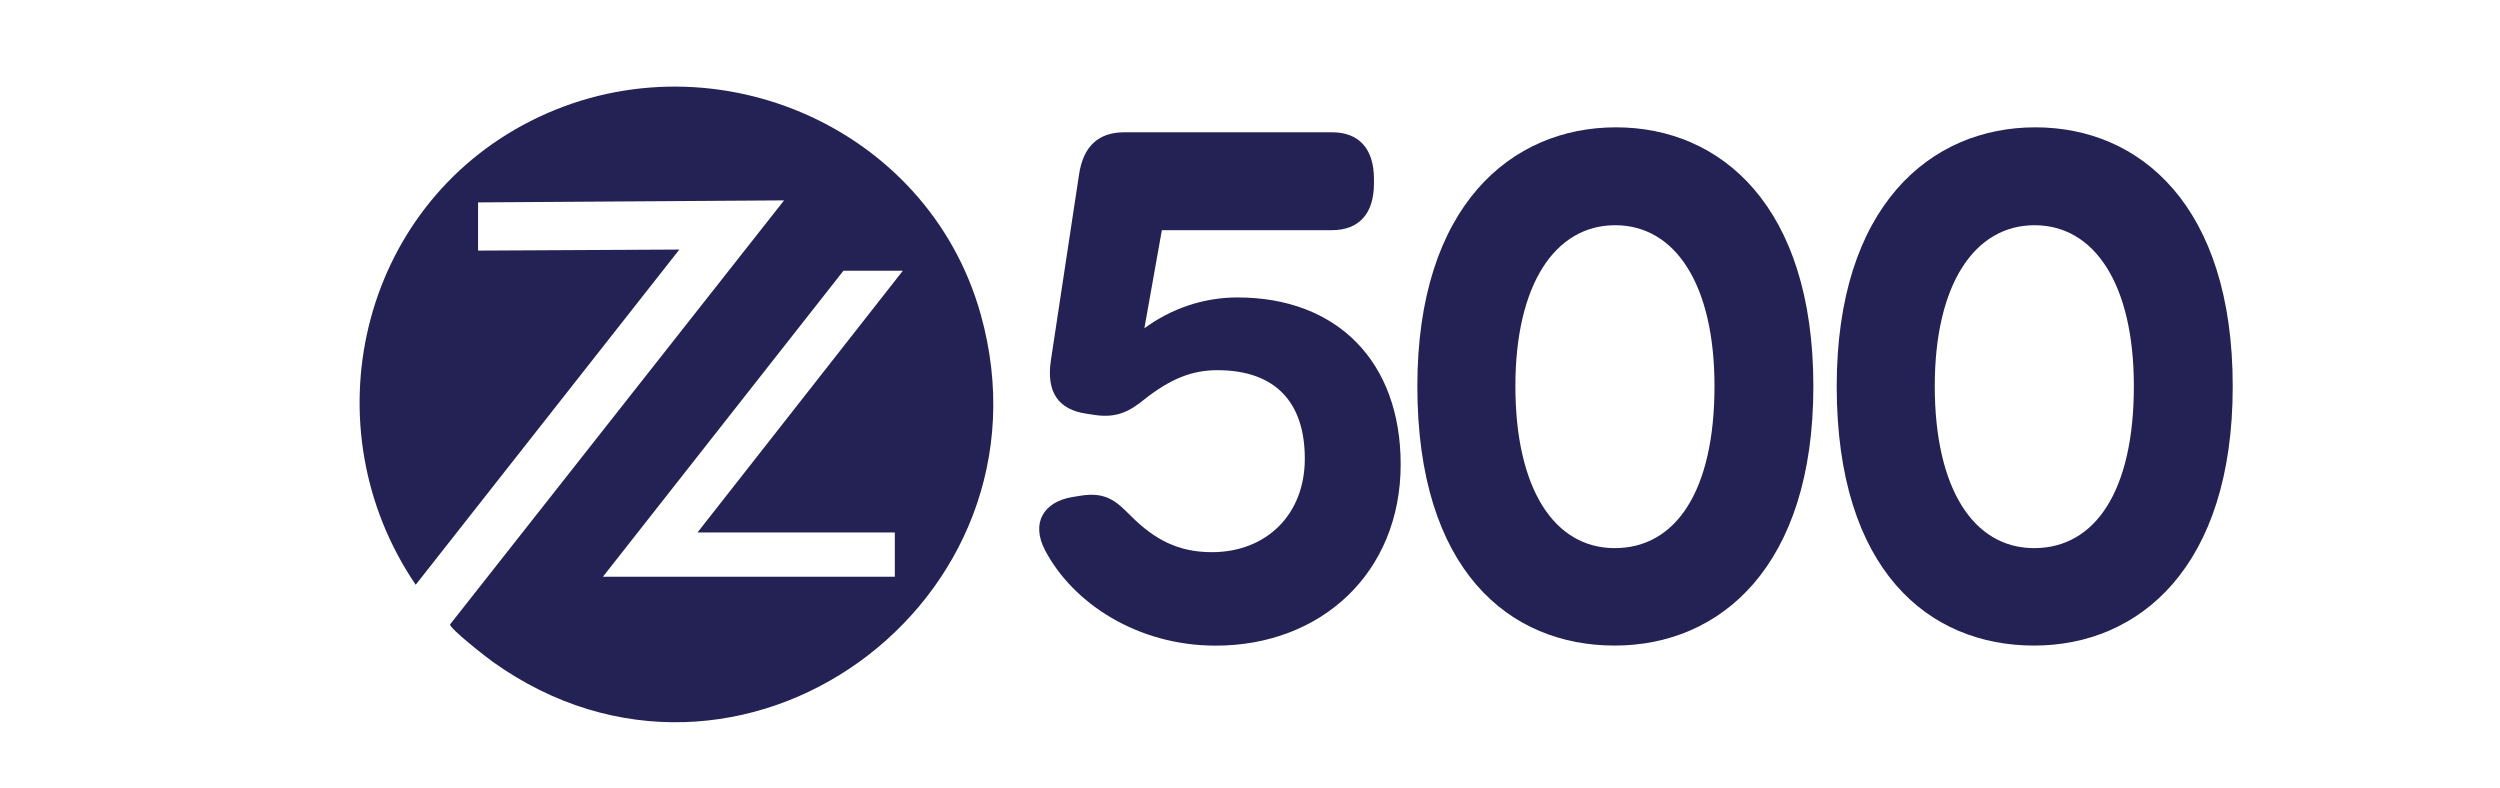
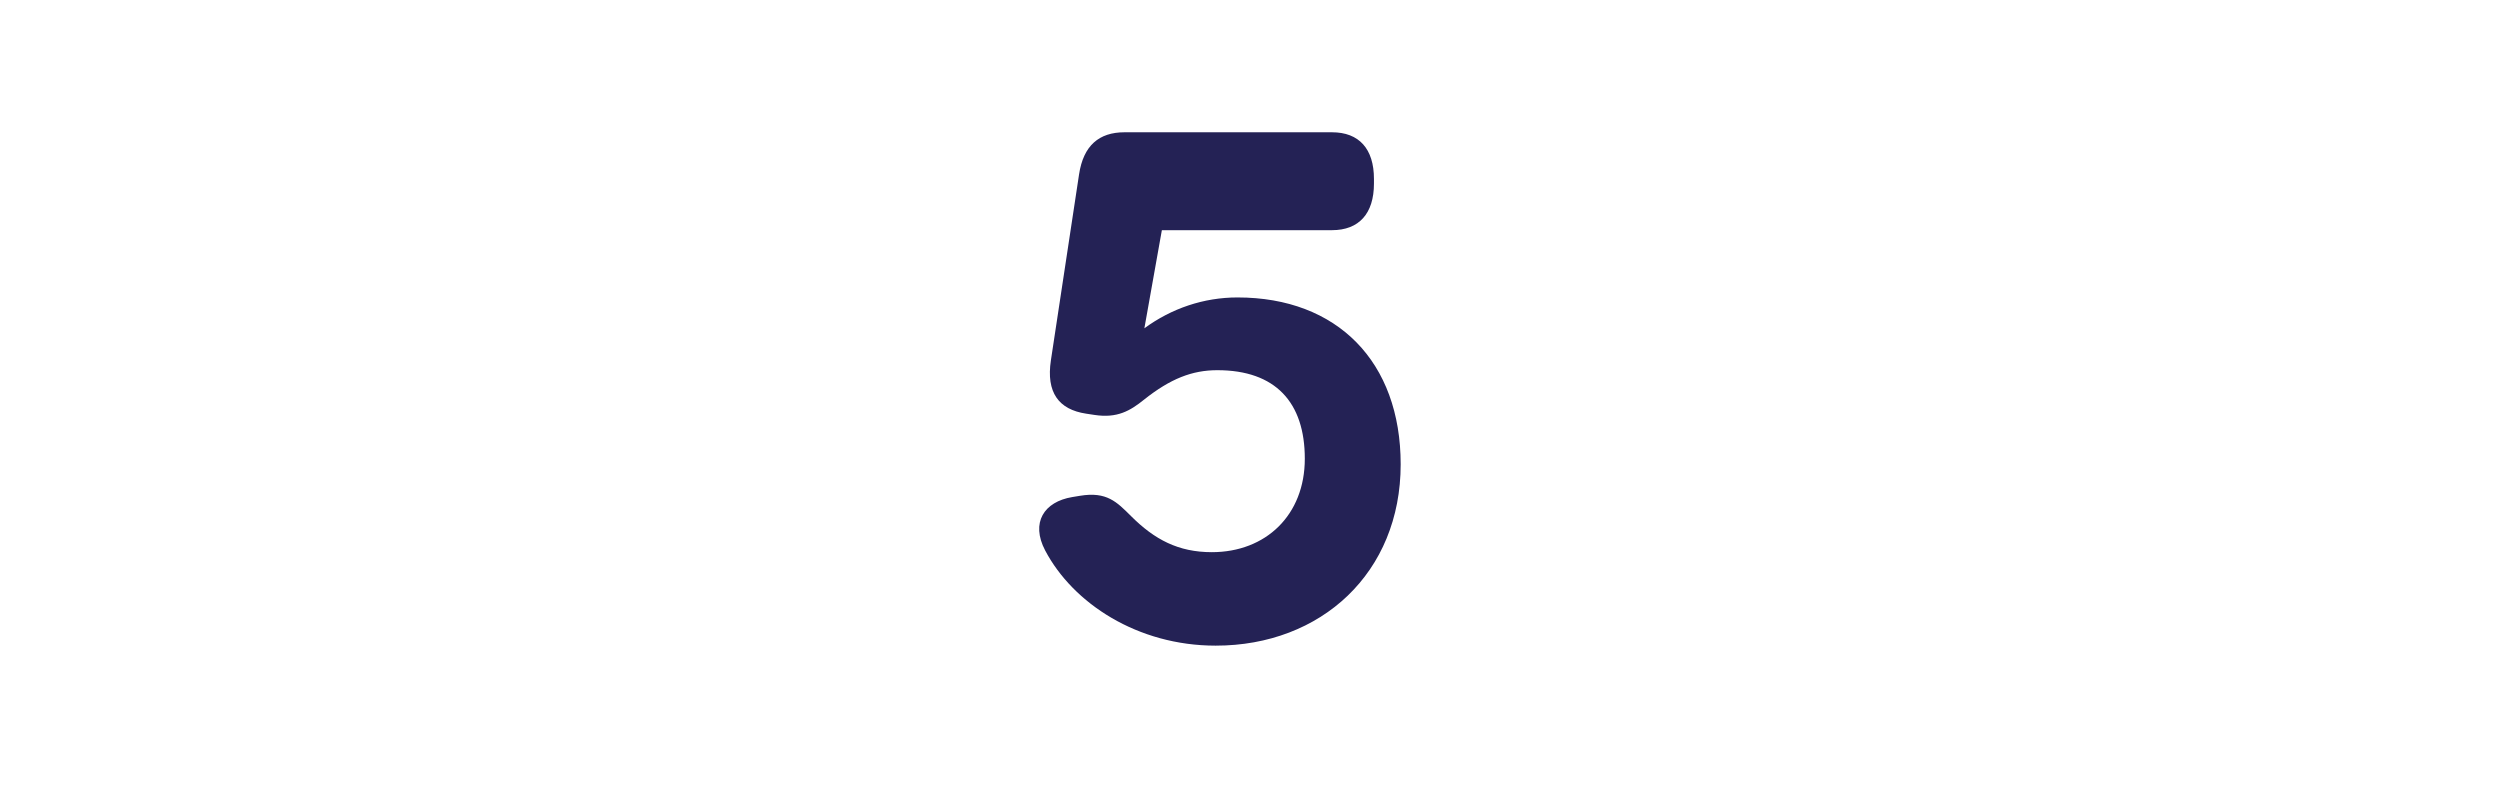
<svg xmlns="http://www.w3.org/2000/svg" id="Laag_1" version="1.1" viewBox="0 0 333 105">
  <defs>
    <style>
      .st0 {
        fill: #242255;
      }
    </style>
  </defs>
-   <path class="st0" d="M120.26,36.06h-7.91l-32.04,40.76h38.88v-5.9h-26.28l27.35-34.86h0ZM63.68,33.38l26.81-.14-35.12,44.65c-14.28-21.03-7.5-50.21,15.31-61.77,23.5-11.91,52.85.33,59.96,25.79,10.69,38.27-32.21,69.66-65.01,46.24-.82-.58-5.78-4.46-5.68-4.98l44.49-56.48-40.76.27v6.44s0-.02,0-.02Z" />
  <g>
    <path class="st0" d="M161.92,86c-10.38,0-18.98-5.62-22.7-12.67-1.97-3.74-.13-6.5,3.6-7.12l1.03-.17c3.56-.59,4.9.81,6.8,2.7,3.14,3.14,6.32,4.81,10.76,4.81,7.2,0,12.39-4.94,12.39-12.45s-3.91-11.79-11.65-11.79c-3.35,0-6.25,1.13-9.76,3.92-1.86,1.5-3.58,2.5-6.6,2.04l-1.12-.17c-3.65-.55-5.34-2.82-4.69-7.11l3.75-24.76c.58-3.84,2.66-5.61,6.05-5.61h27.64c3.61,0,5.59,2.21,5.59,6.21v.62c0,4-1.99,6.21-5.59,6.21h-22.66l-2.33,13.07c3.61-2.65,7.9-4.11,12.41-4.11,13.3,0,21.73,8.58,21.73,22.23,0,14.45-10.6,24.15-24.63,24.15h-.02Z" />
-     <path class="st0" d="M188.79,51.46c0-24.06,12.52-34.5,26.46-34.5s26.29,10.44,26.29,34.5-12.43,34.53-26.46,34.53-26.29-10.01-26.29-34.53h0ZM228.37,51.43c0-13.56-5.24-21.43-13.23-21.43s-13.29,7.87-13.29,21.43,5.1,21.58,13.23,21.58,13.29-7.59,13.29-21.58Z" />
-     <path class="st0" d="M244.65,51.46c0-24.06,12.52-34.5,26.46-34.5s26.29,10.44,26.29,34.5-12.43,34.53-26.46,34.53-26.29-10.01-26.29-34.53ZM284.23,51.43c0-13.56-5.24-21.43-13.23-21.43s-13.29,7.87-13.29,21.43,5.1,21.58,13.23,21.58,13.29-7.59,13.29-21.58Z" />
  </g>
</svg>